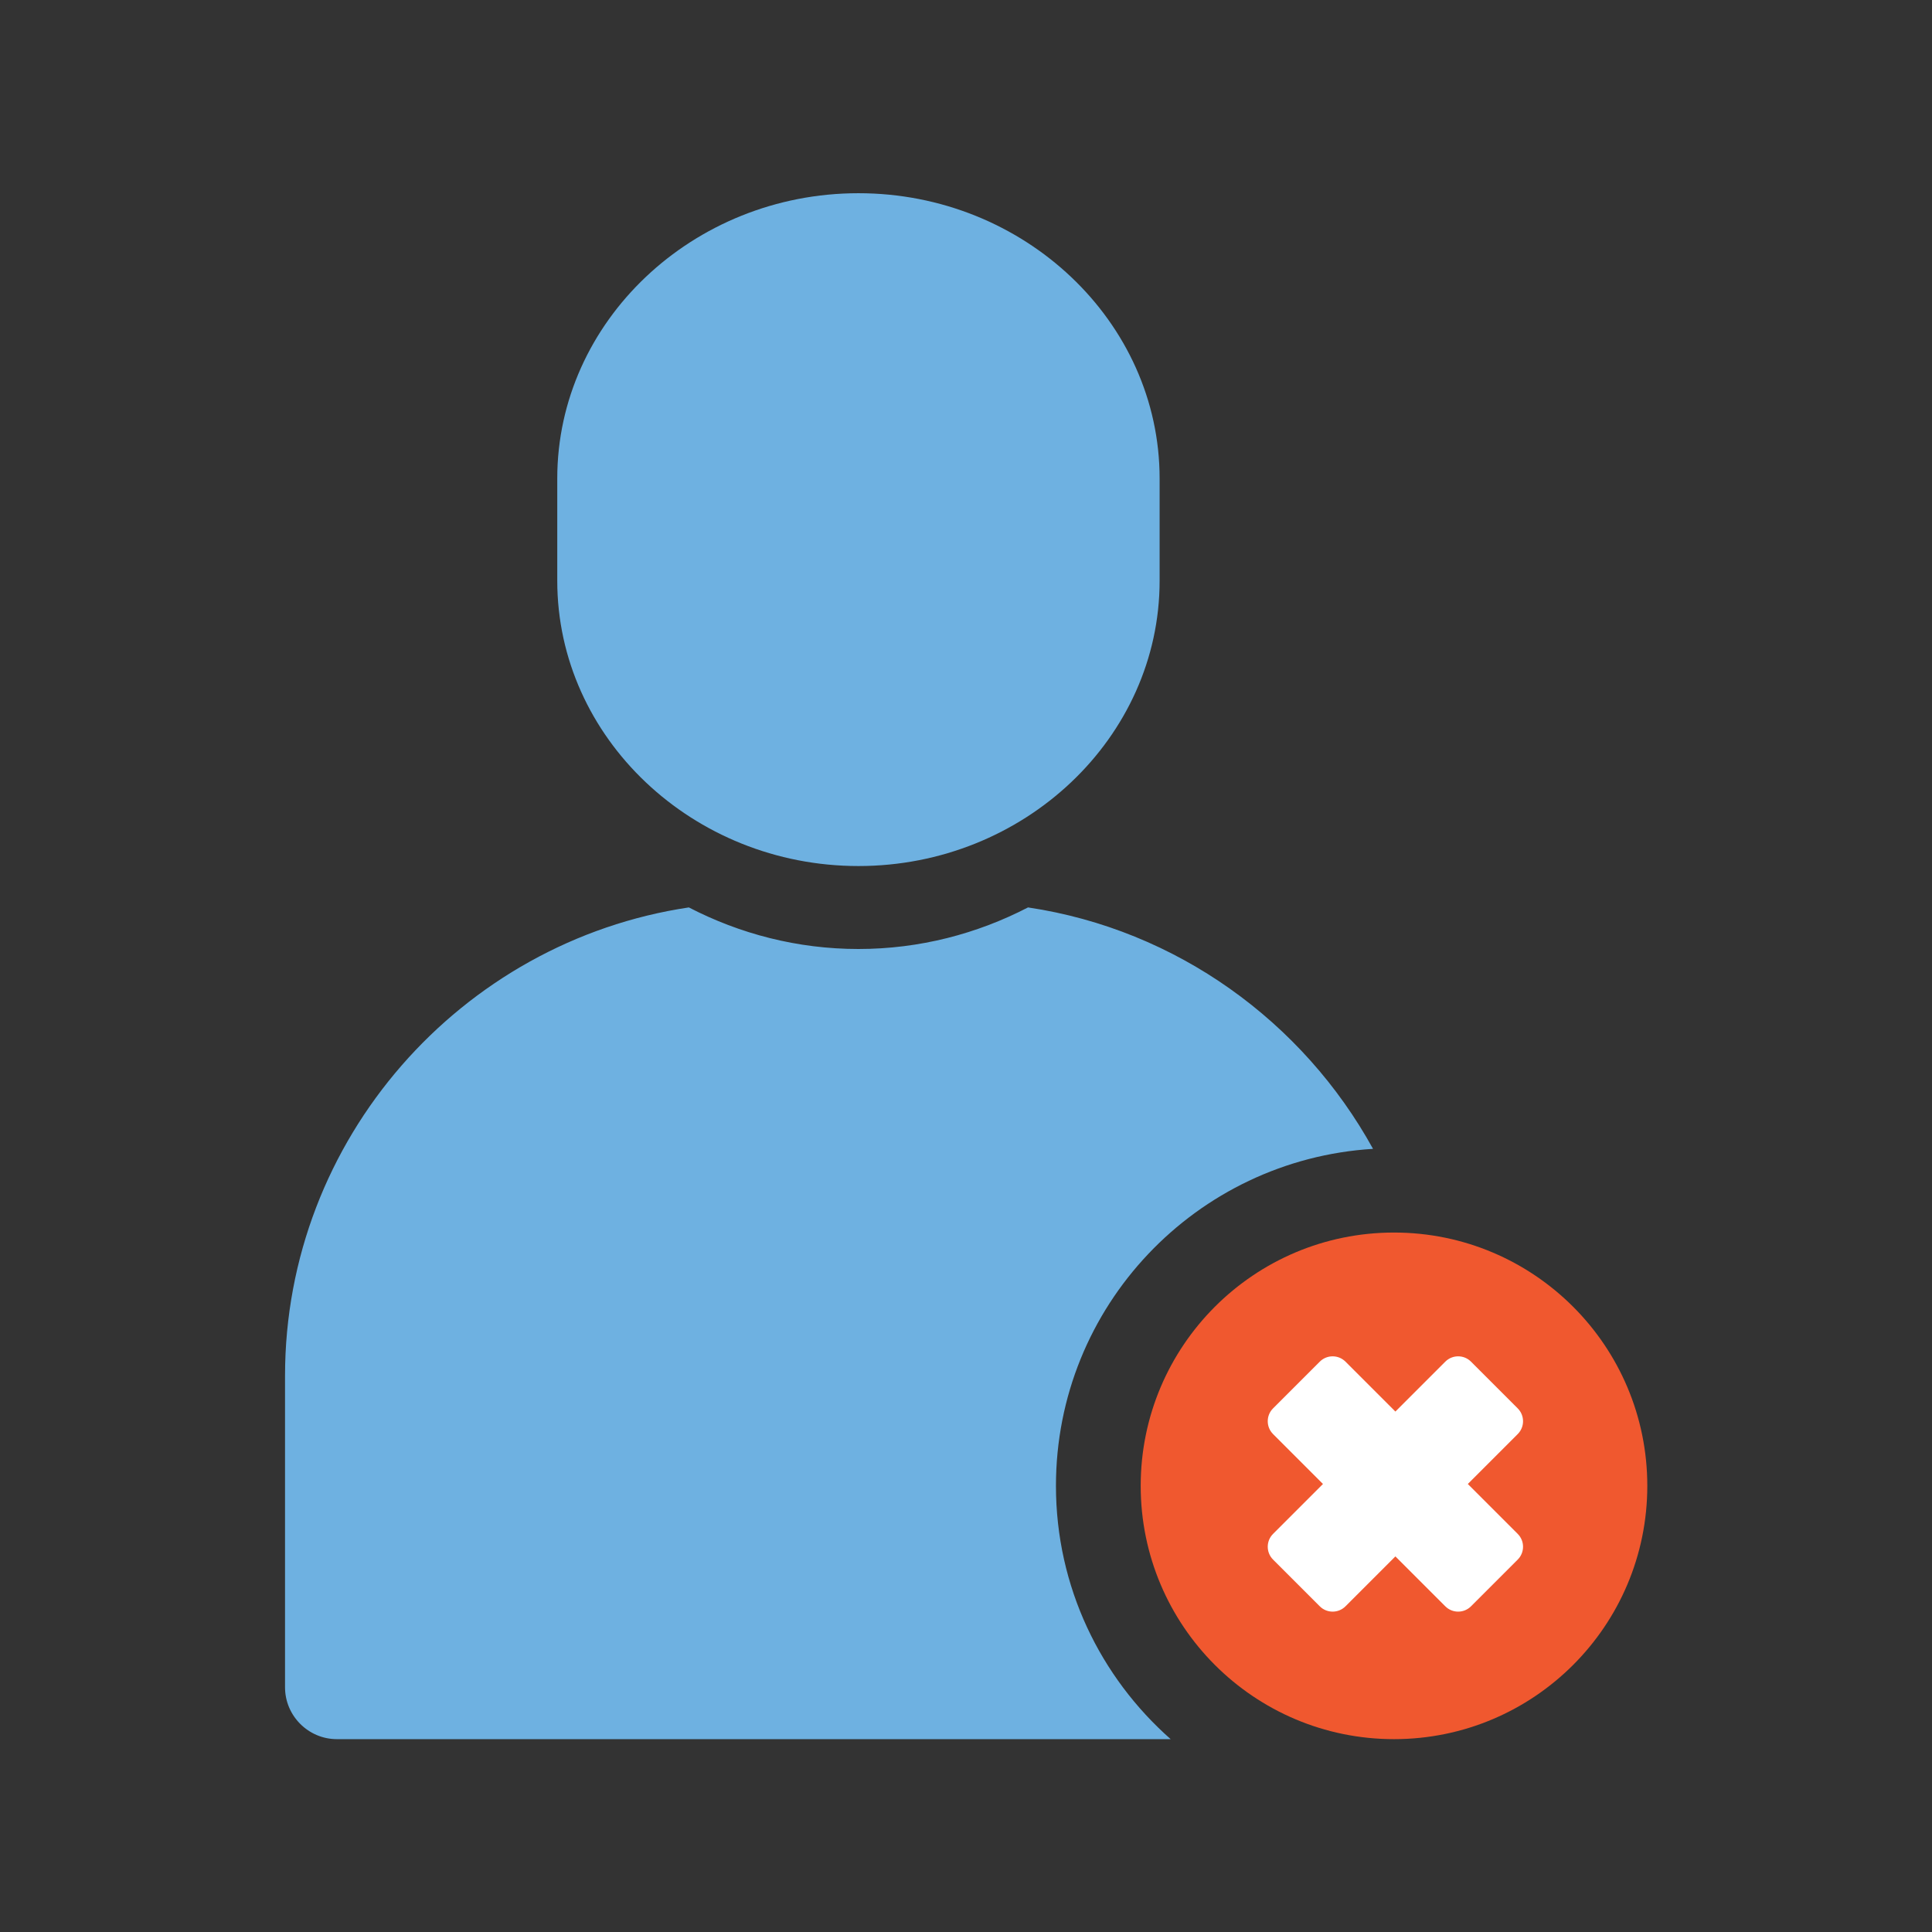
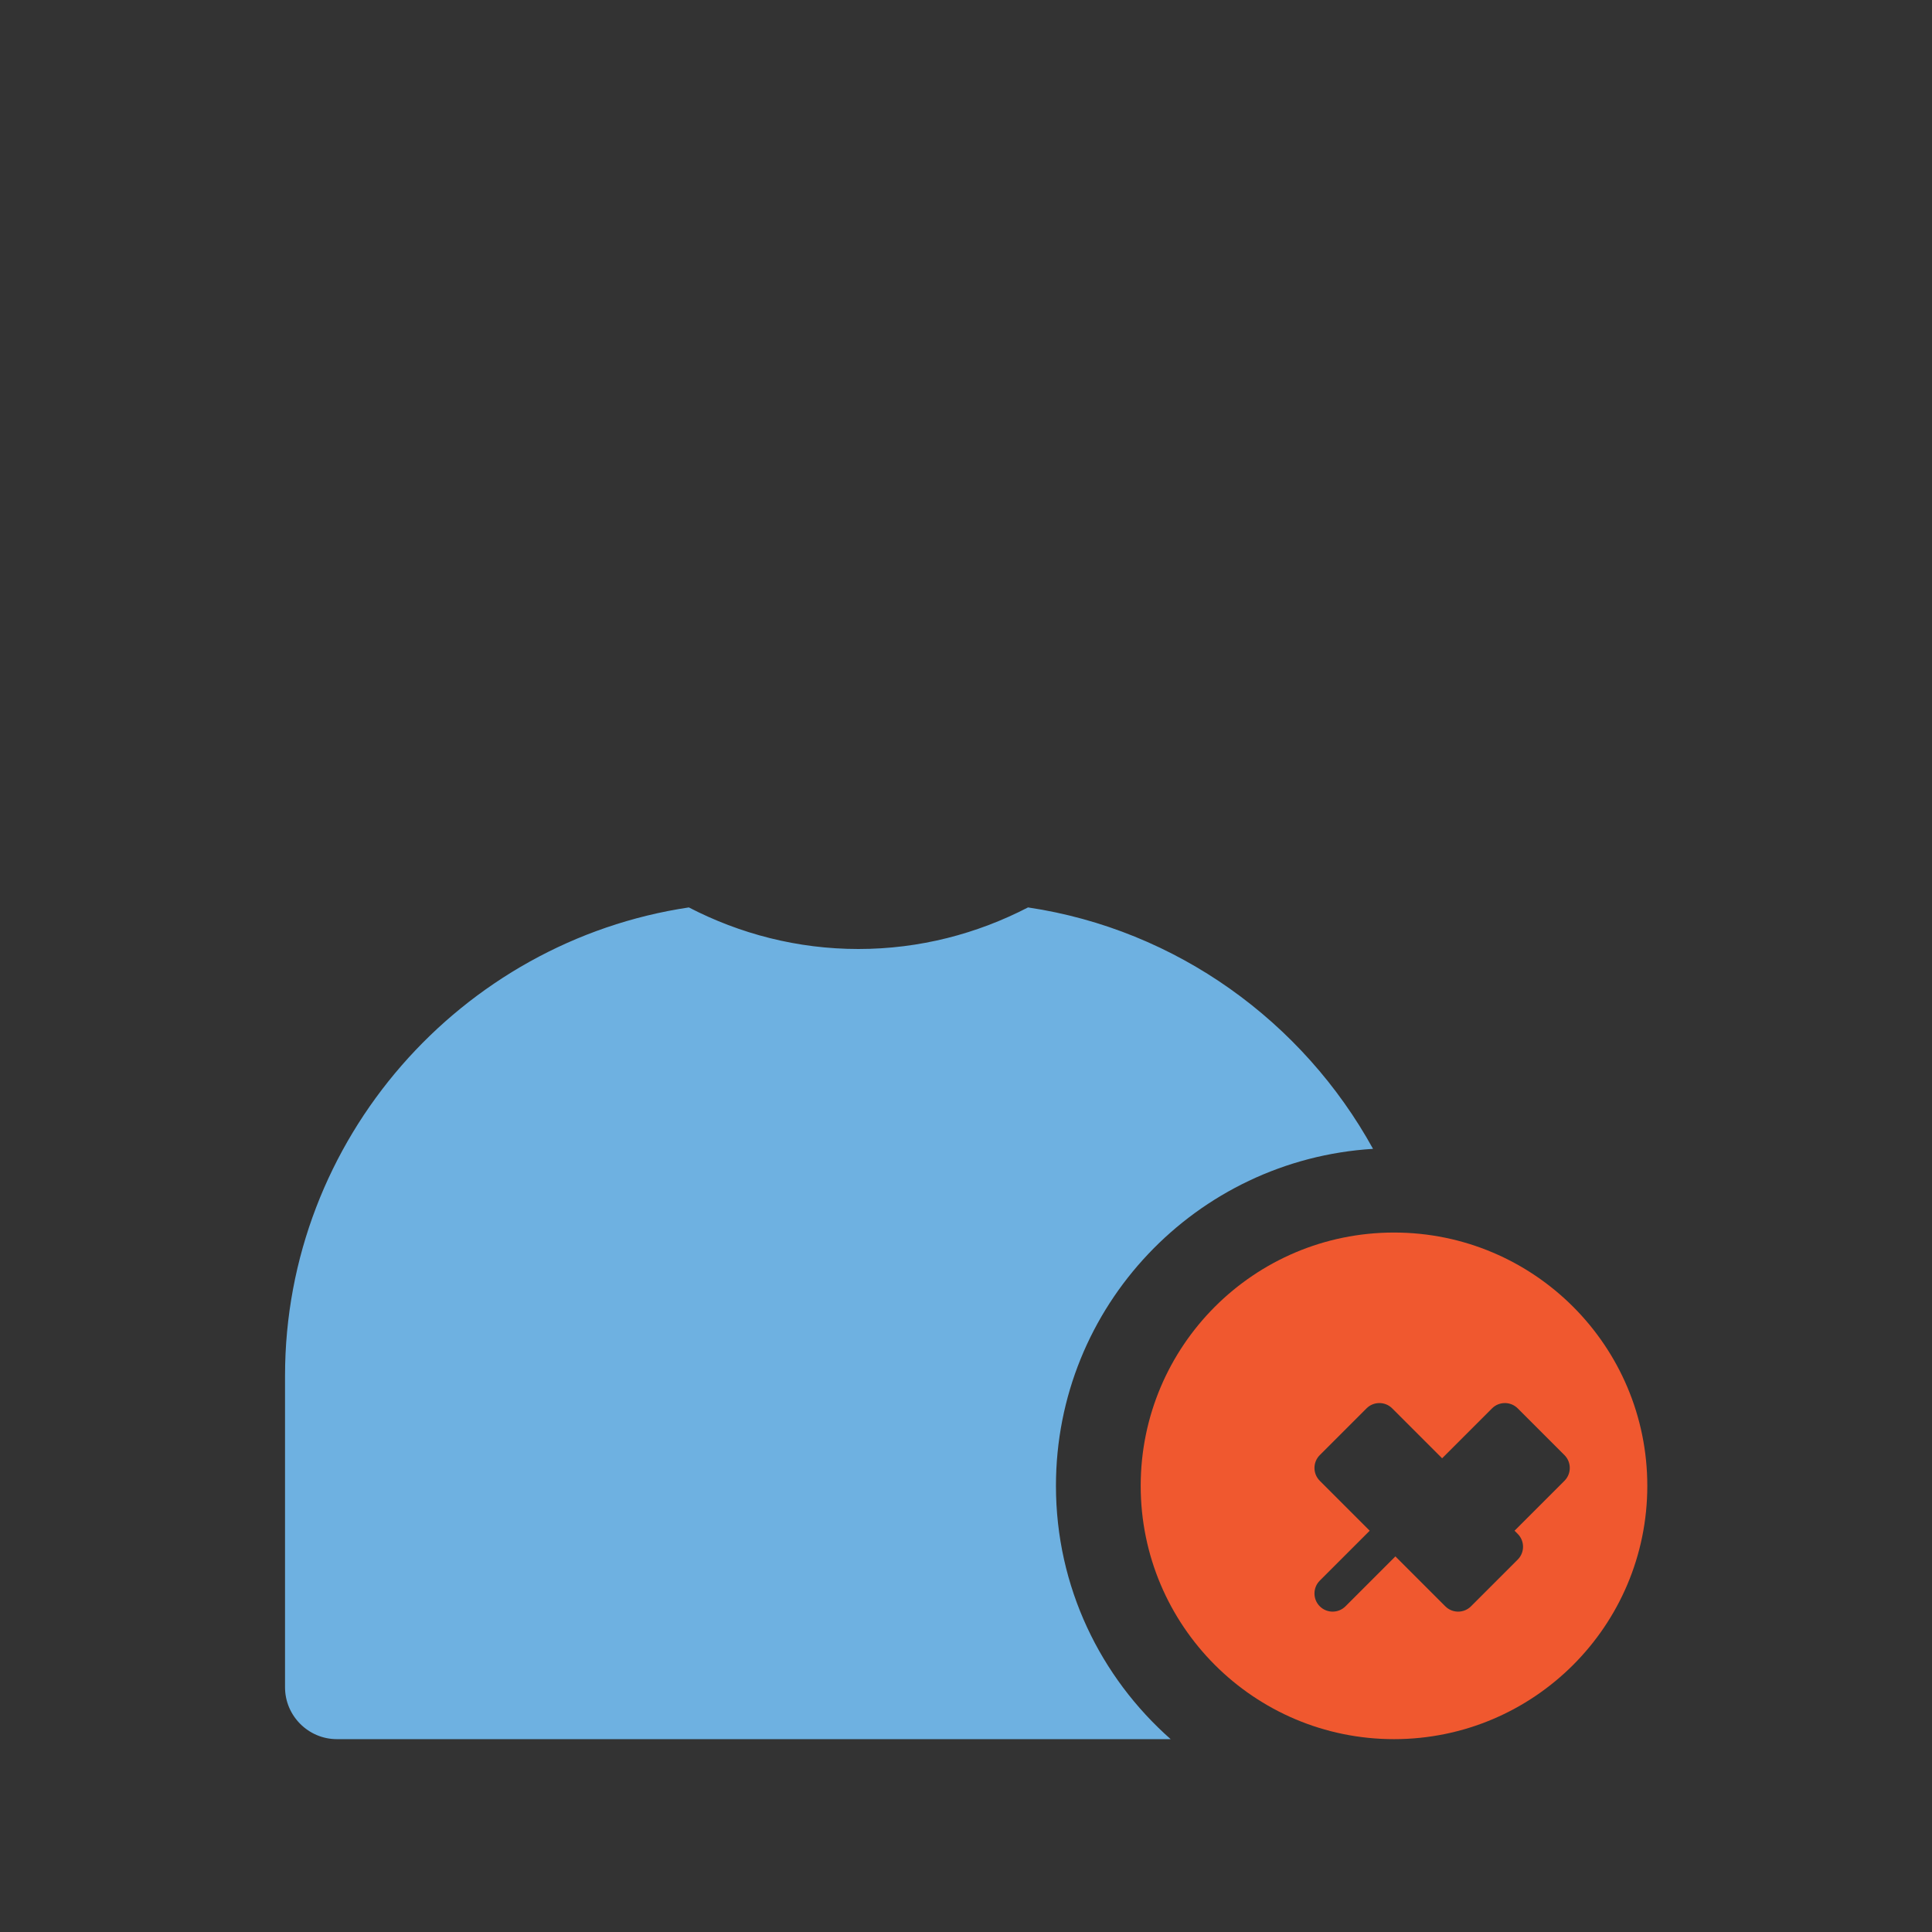
<svg xmlns="http://www.w3.org/2000/svg" xmlns:ns1="https://boxy-svg.com" height="100%" style="fill-rule:evenodd;clip-rule:evenodd;stroke-linecap:round;stroke-linejoin:round;" width="100%" version="1.1" viewBox="0 0 150 150">
  <rect x="0" y="0" width="150" height="150" fill="#333333" stroke="none" />
  <defs>
    <ns1:grid x="0" y="0" width="15" height="15" />
  </defs>
-   <rect width="120" height="120" style="fill: none; stroke-width: 0.2px; stroke: rgb(84, 84, 84); pointer-events: none; visibility: hidden;" x="15" y="15" />
  <g style="stroke: none; stroke-width: 0; stroke-dasharray: none; stroke-linecap: butt; stroke-linejoin: miter; stroke-miterlimit: 10; fill: none; fill-rule: nonzero; opacity: 1;" transform="matrix(1.366, 0, 0, 1.366, 13.543, 12.087)">
-     <circle cx="69.253" cy="75.333" r="10.973" style="stroke: none; stroke-width: 1; stroke-dasharray: none; stroke-linecap: butt; stroke-linejoin: miter; stroke-miterlimit: 10; fill: rgb(255,255,255); fill-rule: nonzero; opacity: 1;" transform="  matrix(1 0 0 1 0 0) " />
-     <path d="M 38.877 40.375 C 29.462 40.375 21.759 33.079 21.759 24.162 L 21.759 18.347 C 21.759 9.429 29.462 2.133 38.877 2.133 C 48.292 2.133 55.995 9.429 55.995 18.347 L 55.995 24.162 C 55.995 33.079 48.292 40.375 38.877 40.375 Z" style="stroke: none; stroke-width: 1; stroke-dasharray: none; stroke-linecap: butt; stroke-linejoin: miter; stroke-miterlimit: 10; fill: rgb(110, 177, 225); fill-rule: nonzero; opacity: 1;" stroke-linecap="round" />
    <path d="M 50.103 75.603 c 0 -10.209 7.969 -18.535 18.022 -19.154 c -3.98 -7.222 -11.159 -12.461 -19.609 -13.722 c -2.896 1.499 -6.169 2.363 -9.639 2.363 c -3.47 0 -6.743 -0.863 -9.639 -2.363 C 16.296 44.659 6.286 55.889 6.286 69.347 v 17.707 C 6.286 88.674 7.612 90 9.232 90 h 47.391 C 52.633 86.479 50.103 81.342 50.103 75.603 z" style="stroke: none; stroke-width: 1; stroke-dasharray: none; stroke-linecap: butt; stroke-linejoin: miter; stroke-miterlimit: 10; fill: rgb(110,177,225); fill-rule: nonzero; opacity: 1;" transform=" matrix(1 0 0 1 0 0) " stroke-linecap="round" />
-     <path d="M 69.317 61.206 c -7.951 0 -14.397 6.446 -14.397 14.397 C 54.92 83.554 61.366 90 69.317 90 c 7.951 0 14.397 -6.446 14.397 -14.397 C 83.714 67.652 77.268 61.206 69.317 61.206 z M 76.349 78.334 c 0.403 0.403 0.403 1.057 0 1.46 l -2.656 2.656 c -0.403 0.403 -1.057 0.403 -1.46 0 l -2.837 -2.837 l -2.837 2.837 c -0.403 0.403 -1.057 0.403 -1.46 0 l -2.656 -2.656 c -0.403 -0.403 -0.403 -1.057 0 -1.46 l 2.837 -2.837 l -2.837 -2.837 c -0.403 -0.403 -0.403 -1.057 0 -1.46 l 2.656 -2.656 c 0.403 -0.403 1.057 -0.403 1.46 0 l 2.837 2.837 l 2.837 -2.837 c 0.403 -0.403 1.057 -0.403 1.46 0 l 2.656 2.656 c 0.403 0.403 0.403 1.057 0 1.46 l -2.837 2.837 L 76.349 78.334 z" style="stroke: none; stroke-width: 1; stroke-dasharray: none; stroke-linecap: butt; stroke-linejoin: miter; stroke-miterlimit: 10; fill: rgb(240,88,47); fill-rule: nonzero; opacity: 1;" transform=" matrix(1 0 0 1 0 0) " stroke-linecap="round" />
+     <path d="M 69.317 61.206 c -7.951 0 -14.397 6.446 -14.397 14.397 C 54.92 83.554 61.366 90 69.317 90 c 7.951 0 14.397 -6.446 14.397 -14.397 C 83.714 67.652 77.268 61.206 69.317 61.206 z M 76.349 78.334 c 0.403 0.403 0.403 1.057 0 1.46 l -2.656 2.656 c -0.403 0.403 -1.057 0.403 -1.46 0 l -2.837 -2.837 l -2.837 2.837 c -0.403 0.403 -1.057 0.403 -1.46 0 c -0.403 -0.403 -0.403 -1.057 0 -1.46 l 2.837 -2.837 l -2.837 -2.837 c -0.403 -0.403 -0.403 -1.057 0 -1.46 l 2.656 -2.656 c 0.403 -0.403 1.057 -0.403 1.46 0 l 2.837 2.837 l 2.837 -2.837 c 0.403 -0.403 1.057 -0.403 1.46 0 l 2.656 2.656 c 0.403 0.403 0.403 1.057 0 1.46 l -2.837 2.837 L 76.349 78.334 z" style="stroke: none; stroke-width: 1; stroke-dasharray: none; stroke-linecap: butt; stroke-linejoin: miter; stroke-miterlimit: 10; fill: rgb(240,88,47); fill-rule: nonzero; opacity: 1;" transform=" matrix(1 0 0 1 0 0) " stroke-linecap="round" />
  </g>
</svg>